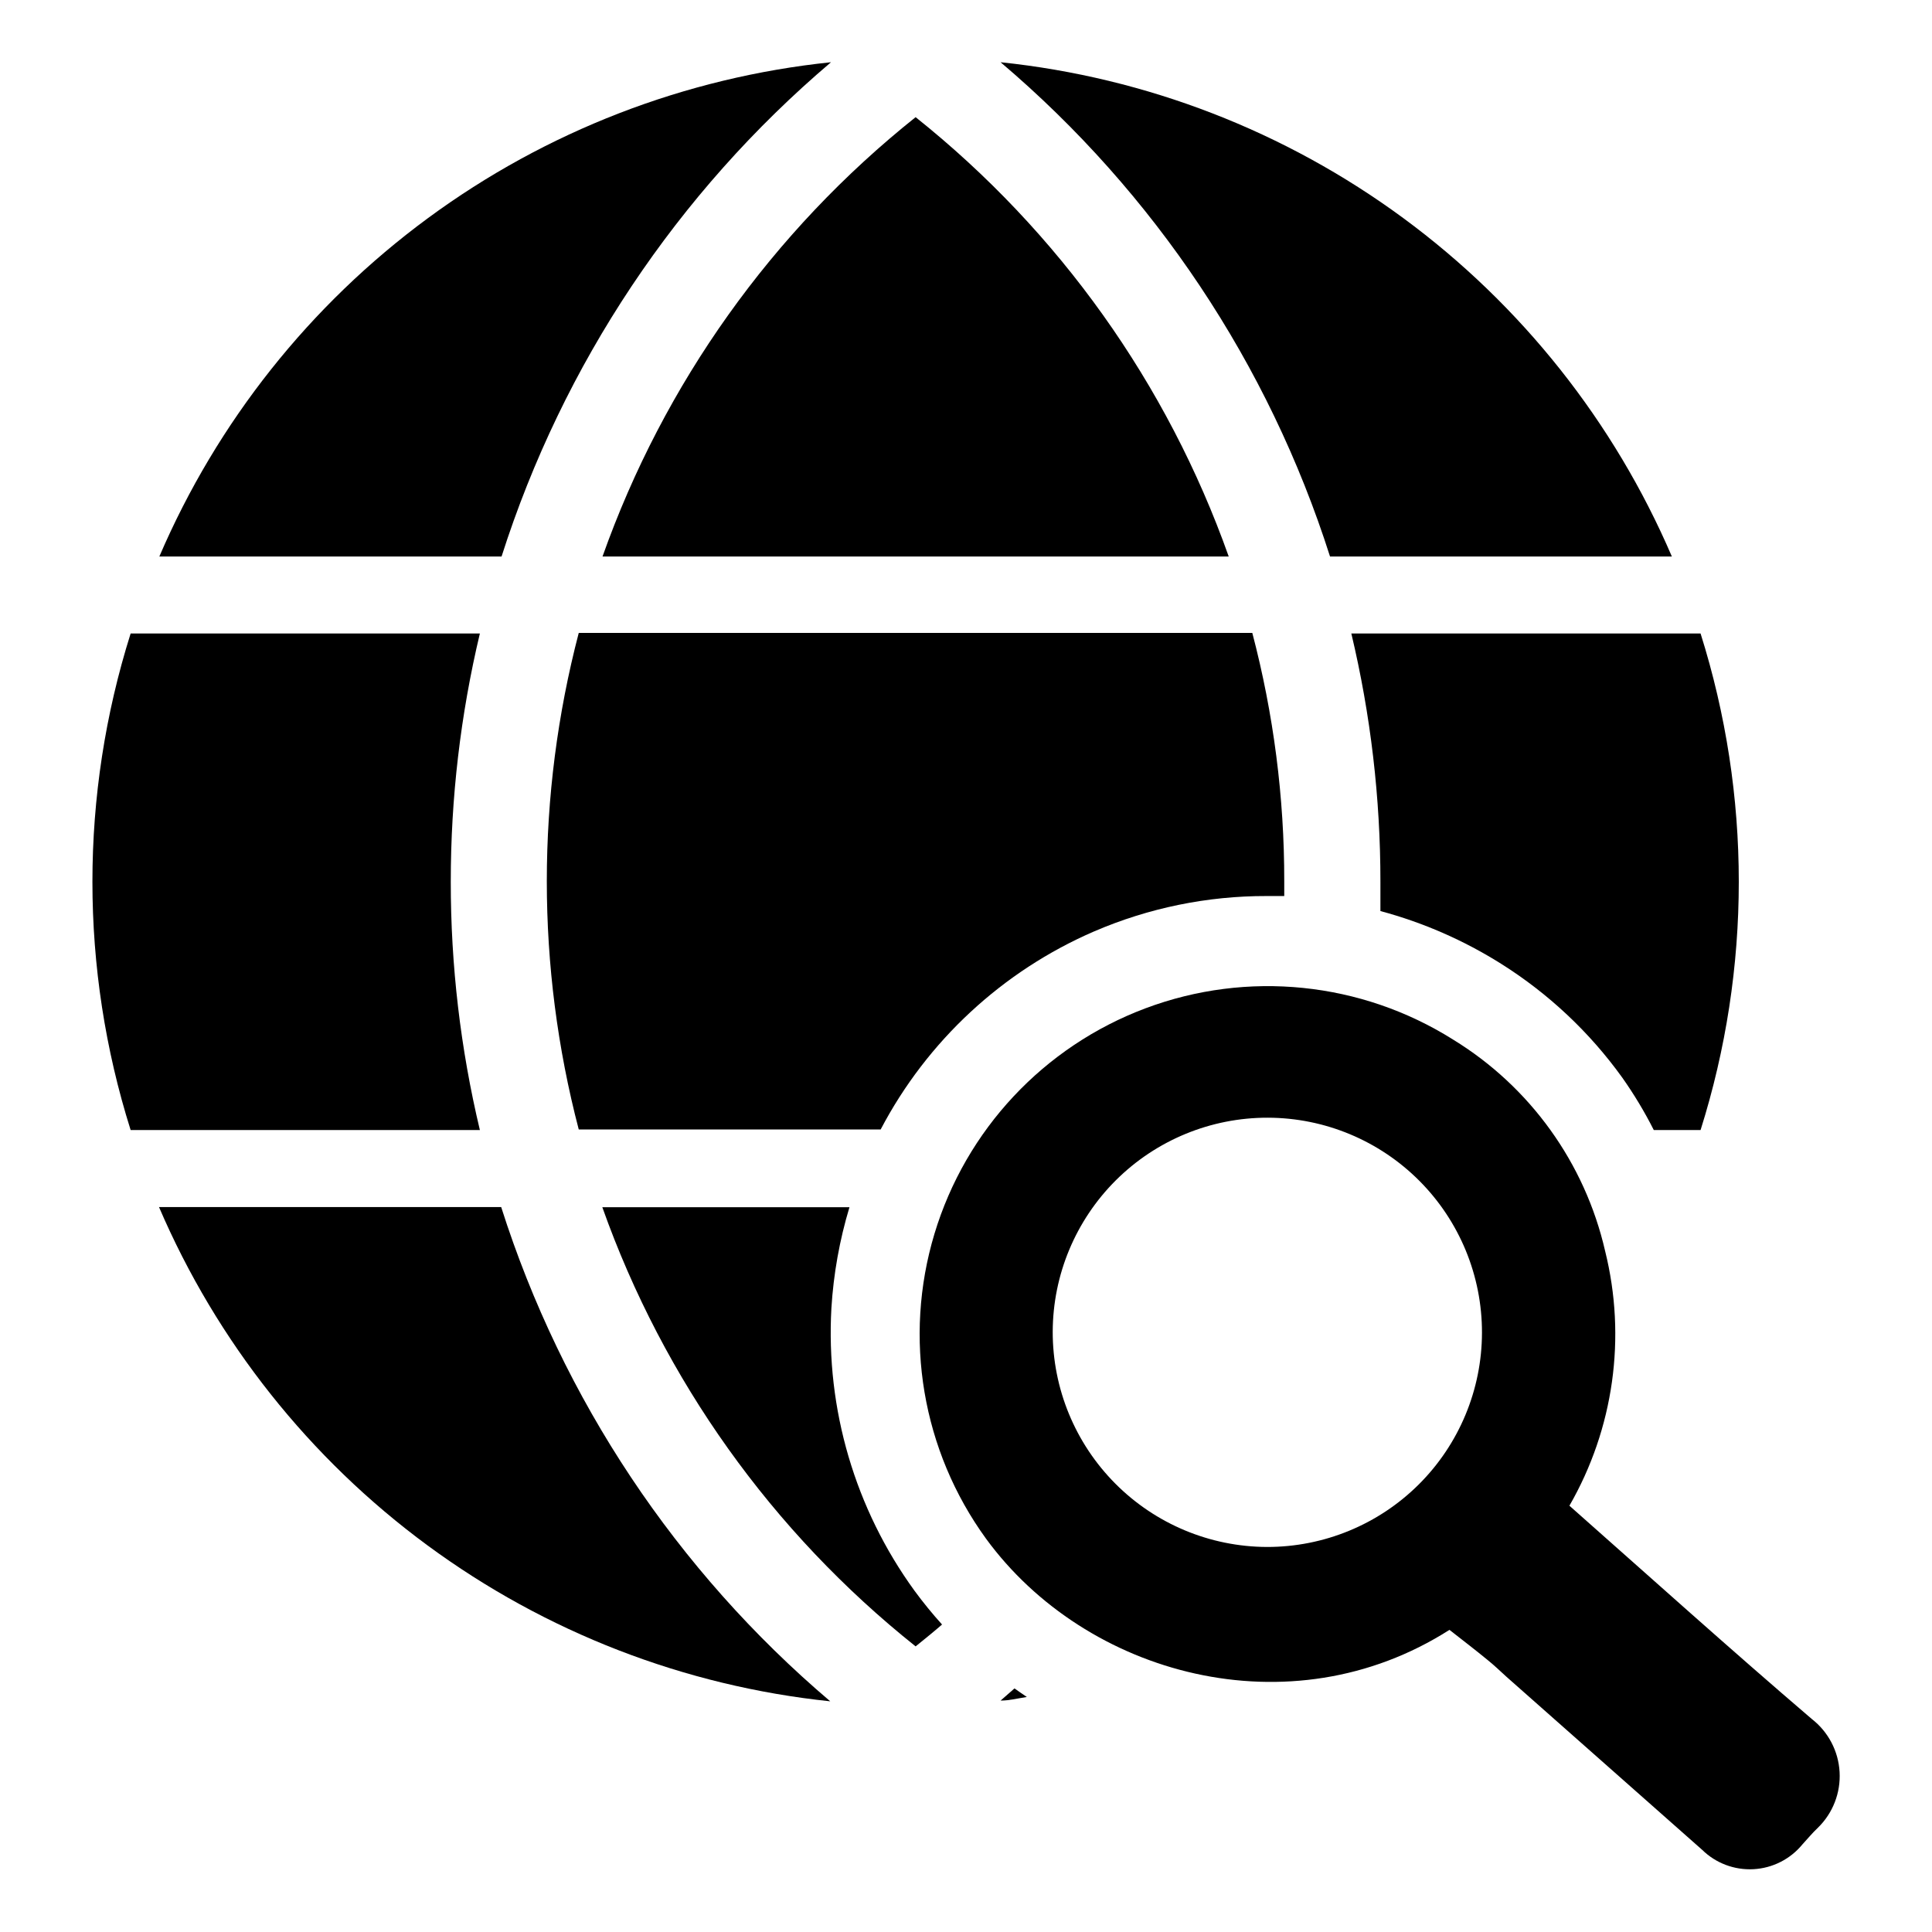
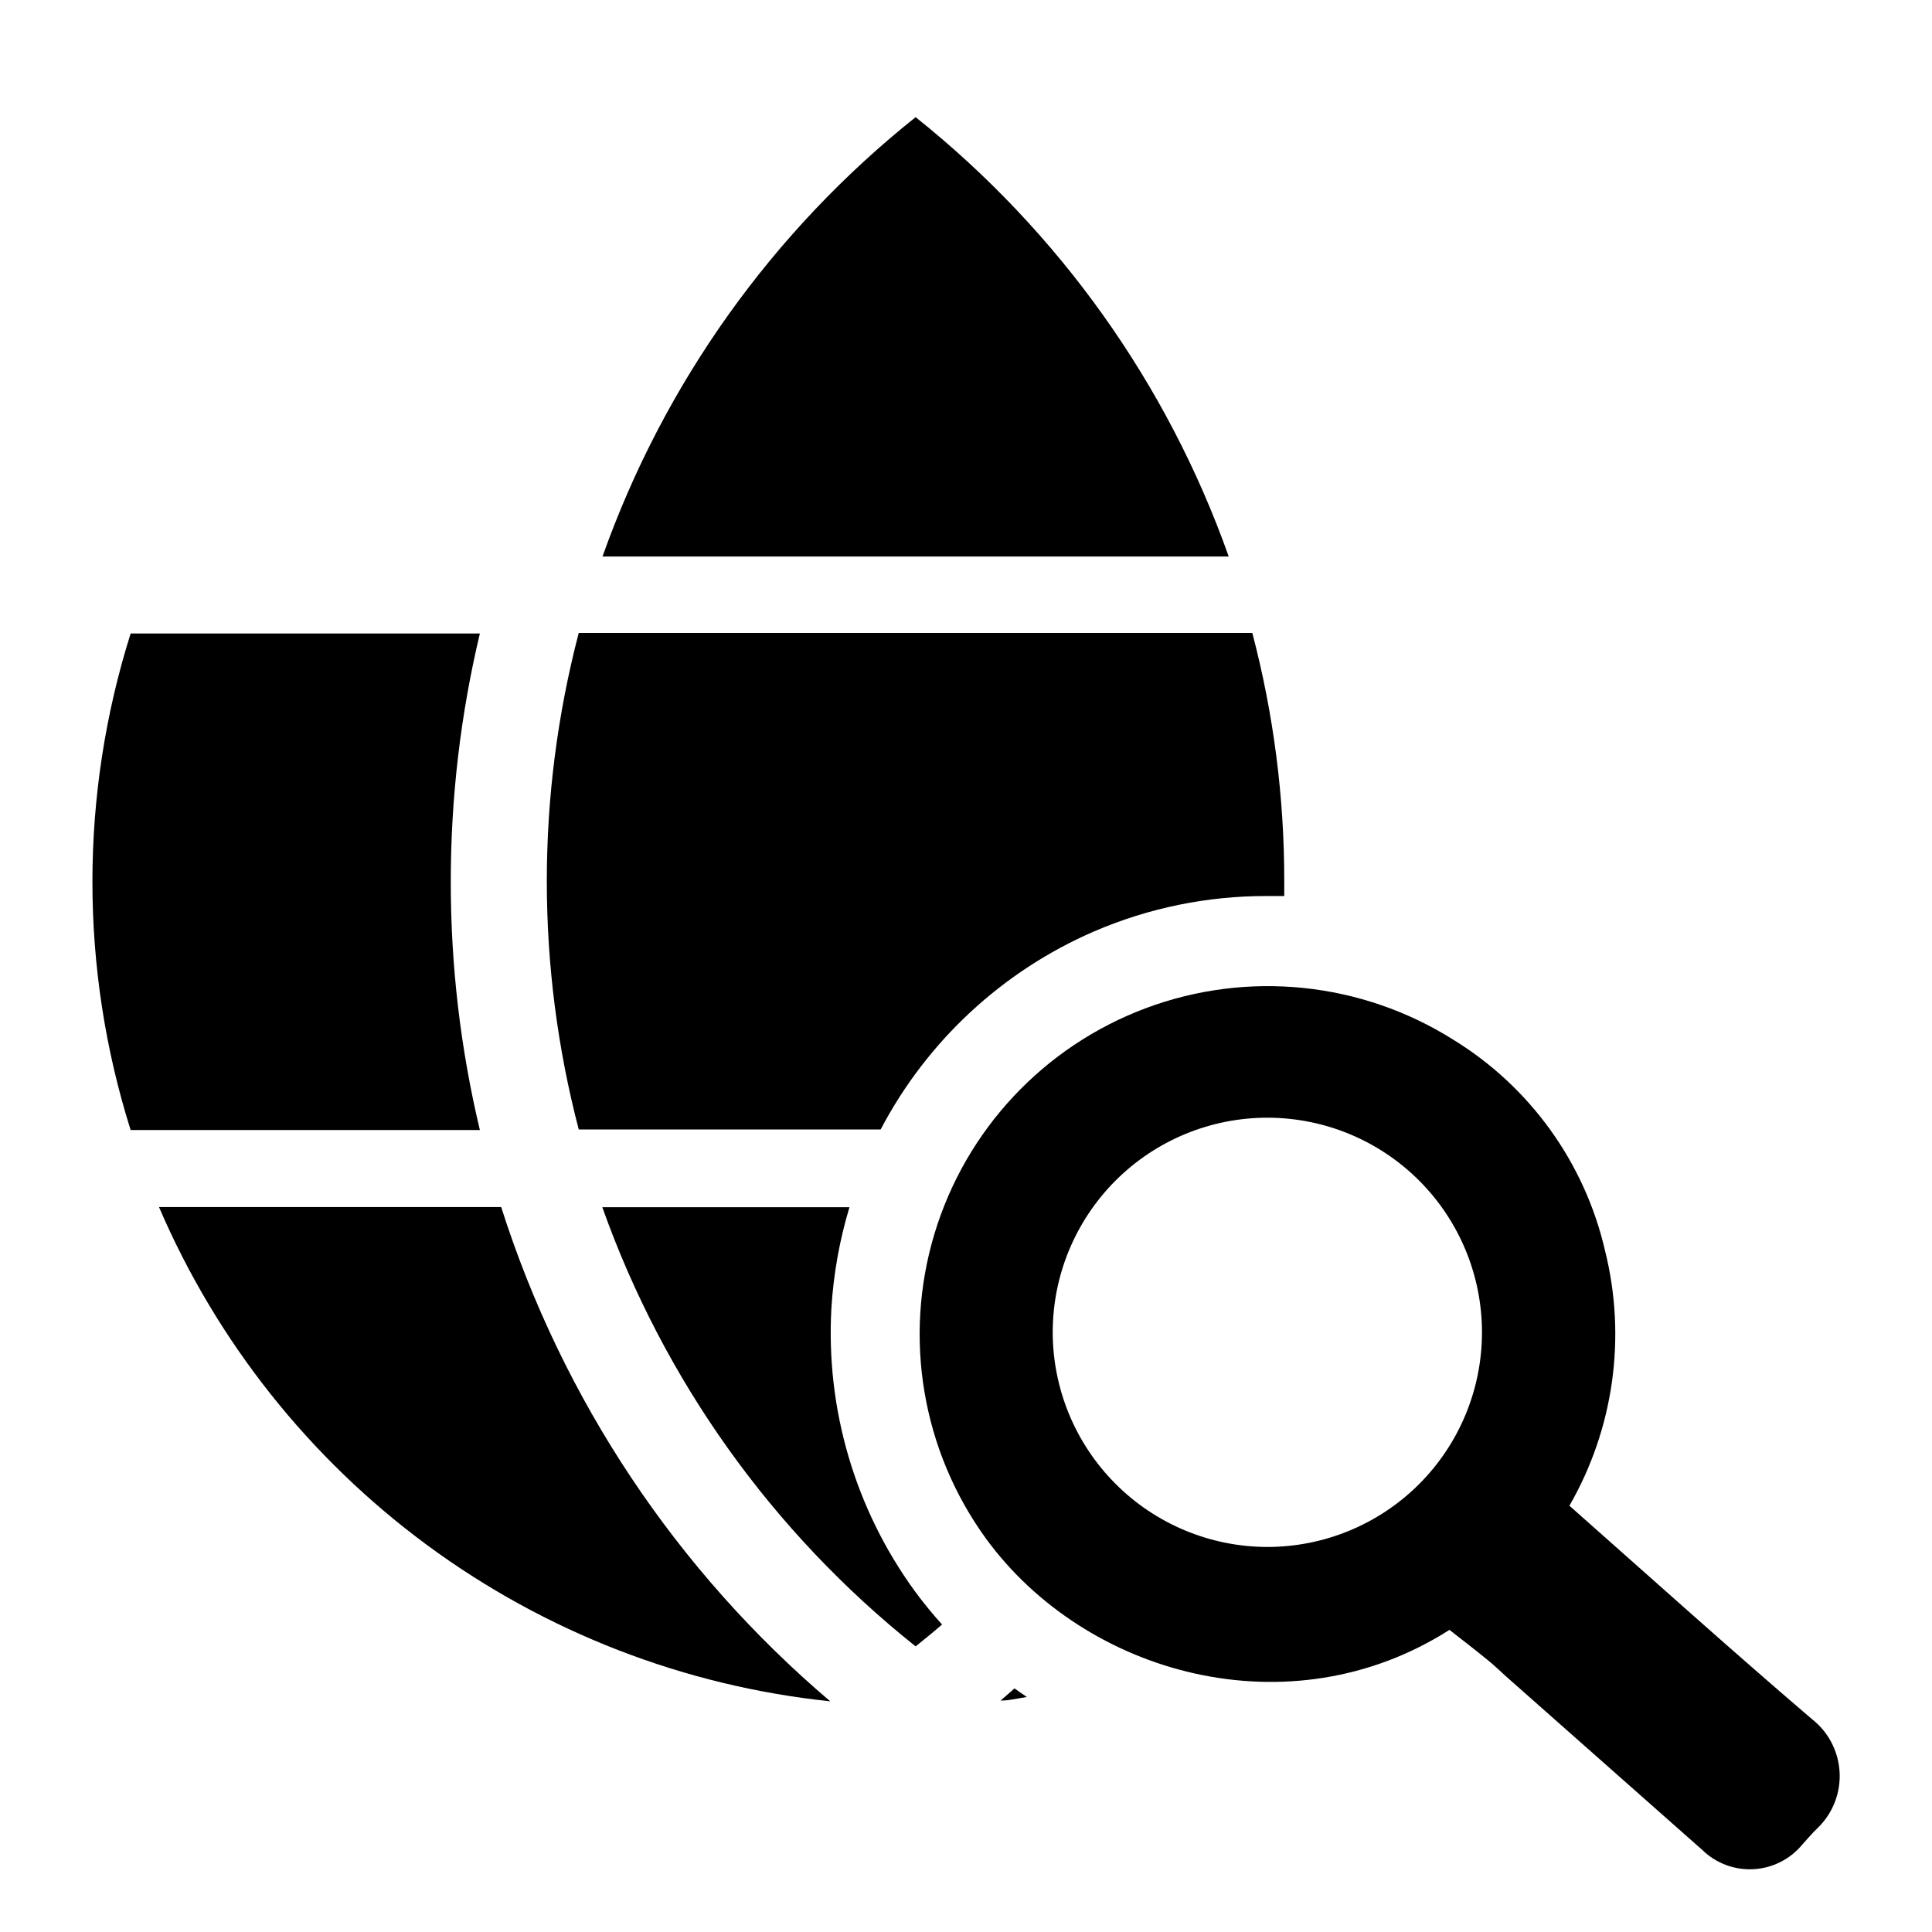
<svg xmlns="http://www.w3.org/2000/svg" fill="#000000" width="800px" height="800px" version="1.1" viewBox="144 144 512 512">
  <g>
    <path d="m263.46 377.68c-0.008-22.16 2.578-44.242 7.711-65.797h-92.551c-13.504 42.824-13.504 88.77 0 131.59h92.551c-5.137-21.555-7.727-43.637-7.711-65.797z" />
-     <path d="m186.23 291.48h90.688c16.266-50.977 46.516-96.359 87.309-130.99-38.641 4.019-75.508 18.277-106.8 41.305-31.289 23.027-55.867 53.988-71.199 89.684z" />
    <path d="m364.33 490.68c0.555-9.07 2.16-18.051 4.785-26.75h-65.496 0.004c16.266 45.781 45.027 86.098 83.027 116.38 2.367-1.914 4.734-3.828 7.004-5.793-2.586-2.863-5.027-5.859-7.309-8.969-15.738-21.676-23.516-48.121-22.016-74.867z" />
    <path d="m433.96 390.83c14.43-6.215 29.98-9.406 45.695-9.371h4.684v-3.93c0.027-22.203-2.82-44.32-8.465-65.797h-178.5c-11.285 43.141-11.285 88.457 0 131.59h80.008c12.305-23.449 32.273-41.977 56.578-52.496z" />
-     <path d="m409.17 594.67c2.367 0 4.637-0.605 6.953-0.957-1.109-0.707-2.168-1.512-3.273-2.266z" />
+     <path d="m409.17 594.67c2.367 0 4.637-0.605 6.953-0.957-1.109-0.707-2.168-1.512-3.273-2.266" />
    <path d="m386.65 175.05c-37.988 30.301-66.734 70.633-82.977 116.43h165.95c-16.246-45.797-44.988-86.129-82.977-116.43z" />
-     <path d="m573.91 429.57c3.125 4.426 5.918 9.074 8.363 13.906h12.395c13.504-42.824 13.504-88.77 0-131.59h-92.551c5.129 21.555 7.719 43.637 7.707 65.797v7.758c11.324 3.035 22.125 7.758 32.043 14.008 12.523 7.883 23.406 18.113 32.043 30.125z" />
    <path d="m276.82 463.88h-90.688 0.004c15.32 35.684 39.883 66.633 71.152 89.66 31.27 23.023 68.117 37.293 106.74 41.328-40.77-34.629-70.988-80.016-87.211-130.99z" />
-     <path d="m587.06 291.48c-15.316-35.684-39.879-66.637-71.148-89.664-31.273-23.027-68.121-37.293-106.75-41.324 40.809 34.613 71.062 80.004 87.309 130.99z" />
    <path d="m559.91 543.03c11.754-20.422 15.148-44.594 9.473-67.461-5.352-23.348-19.879-43.559-40.305-56.074-24.375-15.332-54.512-18.402-81.48-8.297-26.965 10.102-47.664 32.219-55.965 59.793-8.301 27.574-3.25 57.445 13.66 80.754 26.449 36.223 80.609 51.137 122.83 24.184 3.727 2.922 6.953 5.391 10.078 7.961 1.762 1.41 3.375 2.973 5.039 4.484l51.844 45.848-0.004-0.004c3.617 3.551 8.562 5.414 13.621 5.137 5.062-0.277 9.773-2.672 12.98-6.598 1.359-1.461 2.621-3.023 4.082-4.383h-0.004c3.965-3.863 6.059-9.25 5.75-14.773-0.309-5.527-2.992-10.648-7.359-14.043-21.613-18.492-42.773-37.535-64.238-56.527zm-136.93-46.102c0.039-15.082 6.07-29.531 16.762-40.168s25.168-16.594 40.254-16.559c15.082 0.035 29.531 6.059 40.172 16.75 10.641 10.688 16.602 25.164 16.57 40.246s-6.051 29.535-16.734 40.18c-10.688 10.645-25.16 16.609-40.246 16.582-15.086-0.051-29.535-6.086-40.176-16.777-10.645-10.691-16.617-25.164-16.602-40.254z" />
  </g>
</svg>